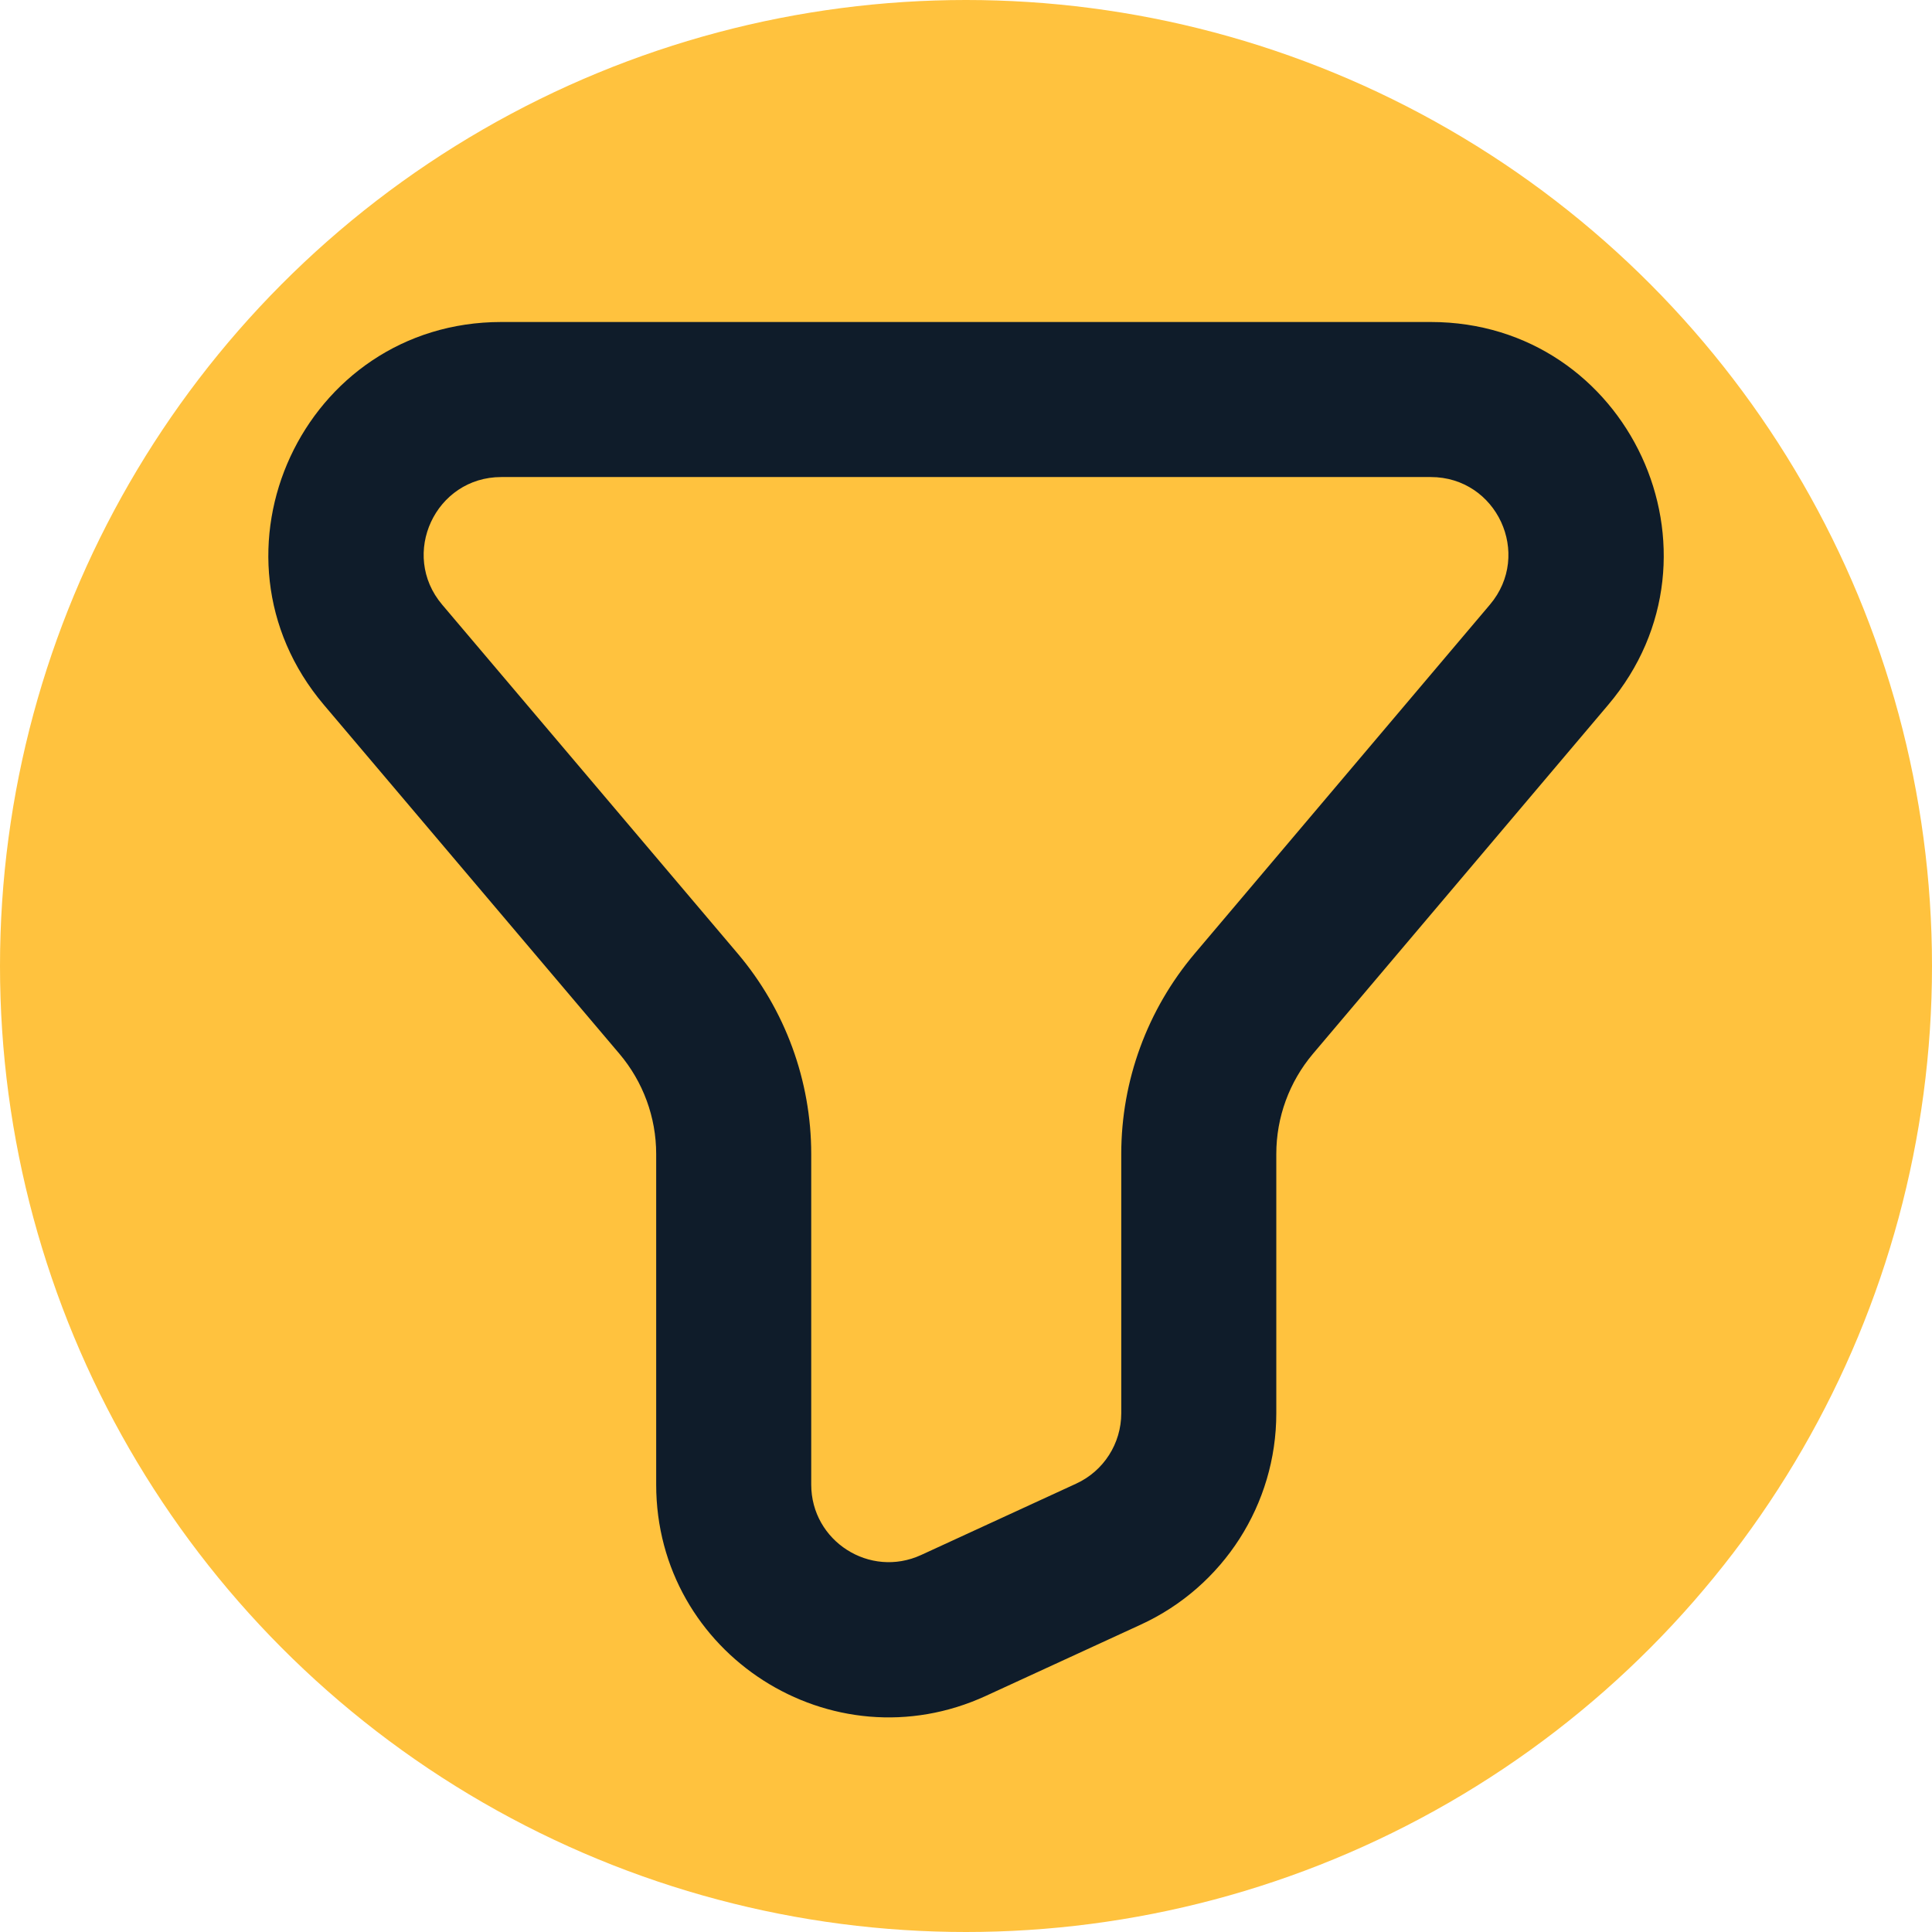
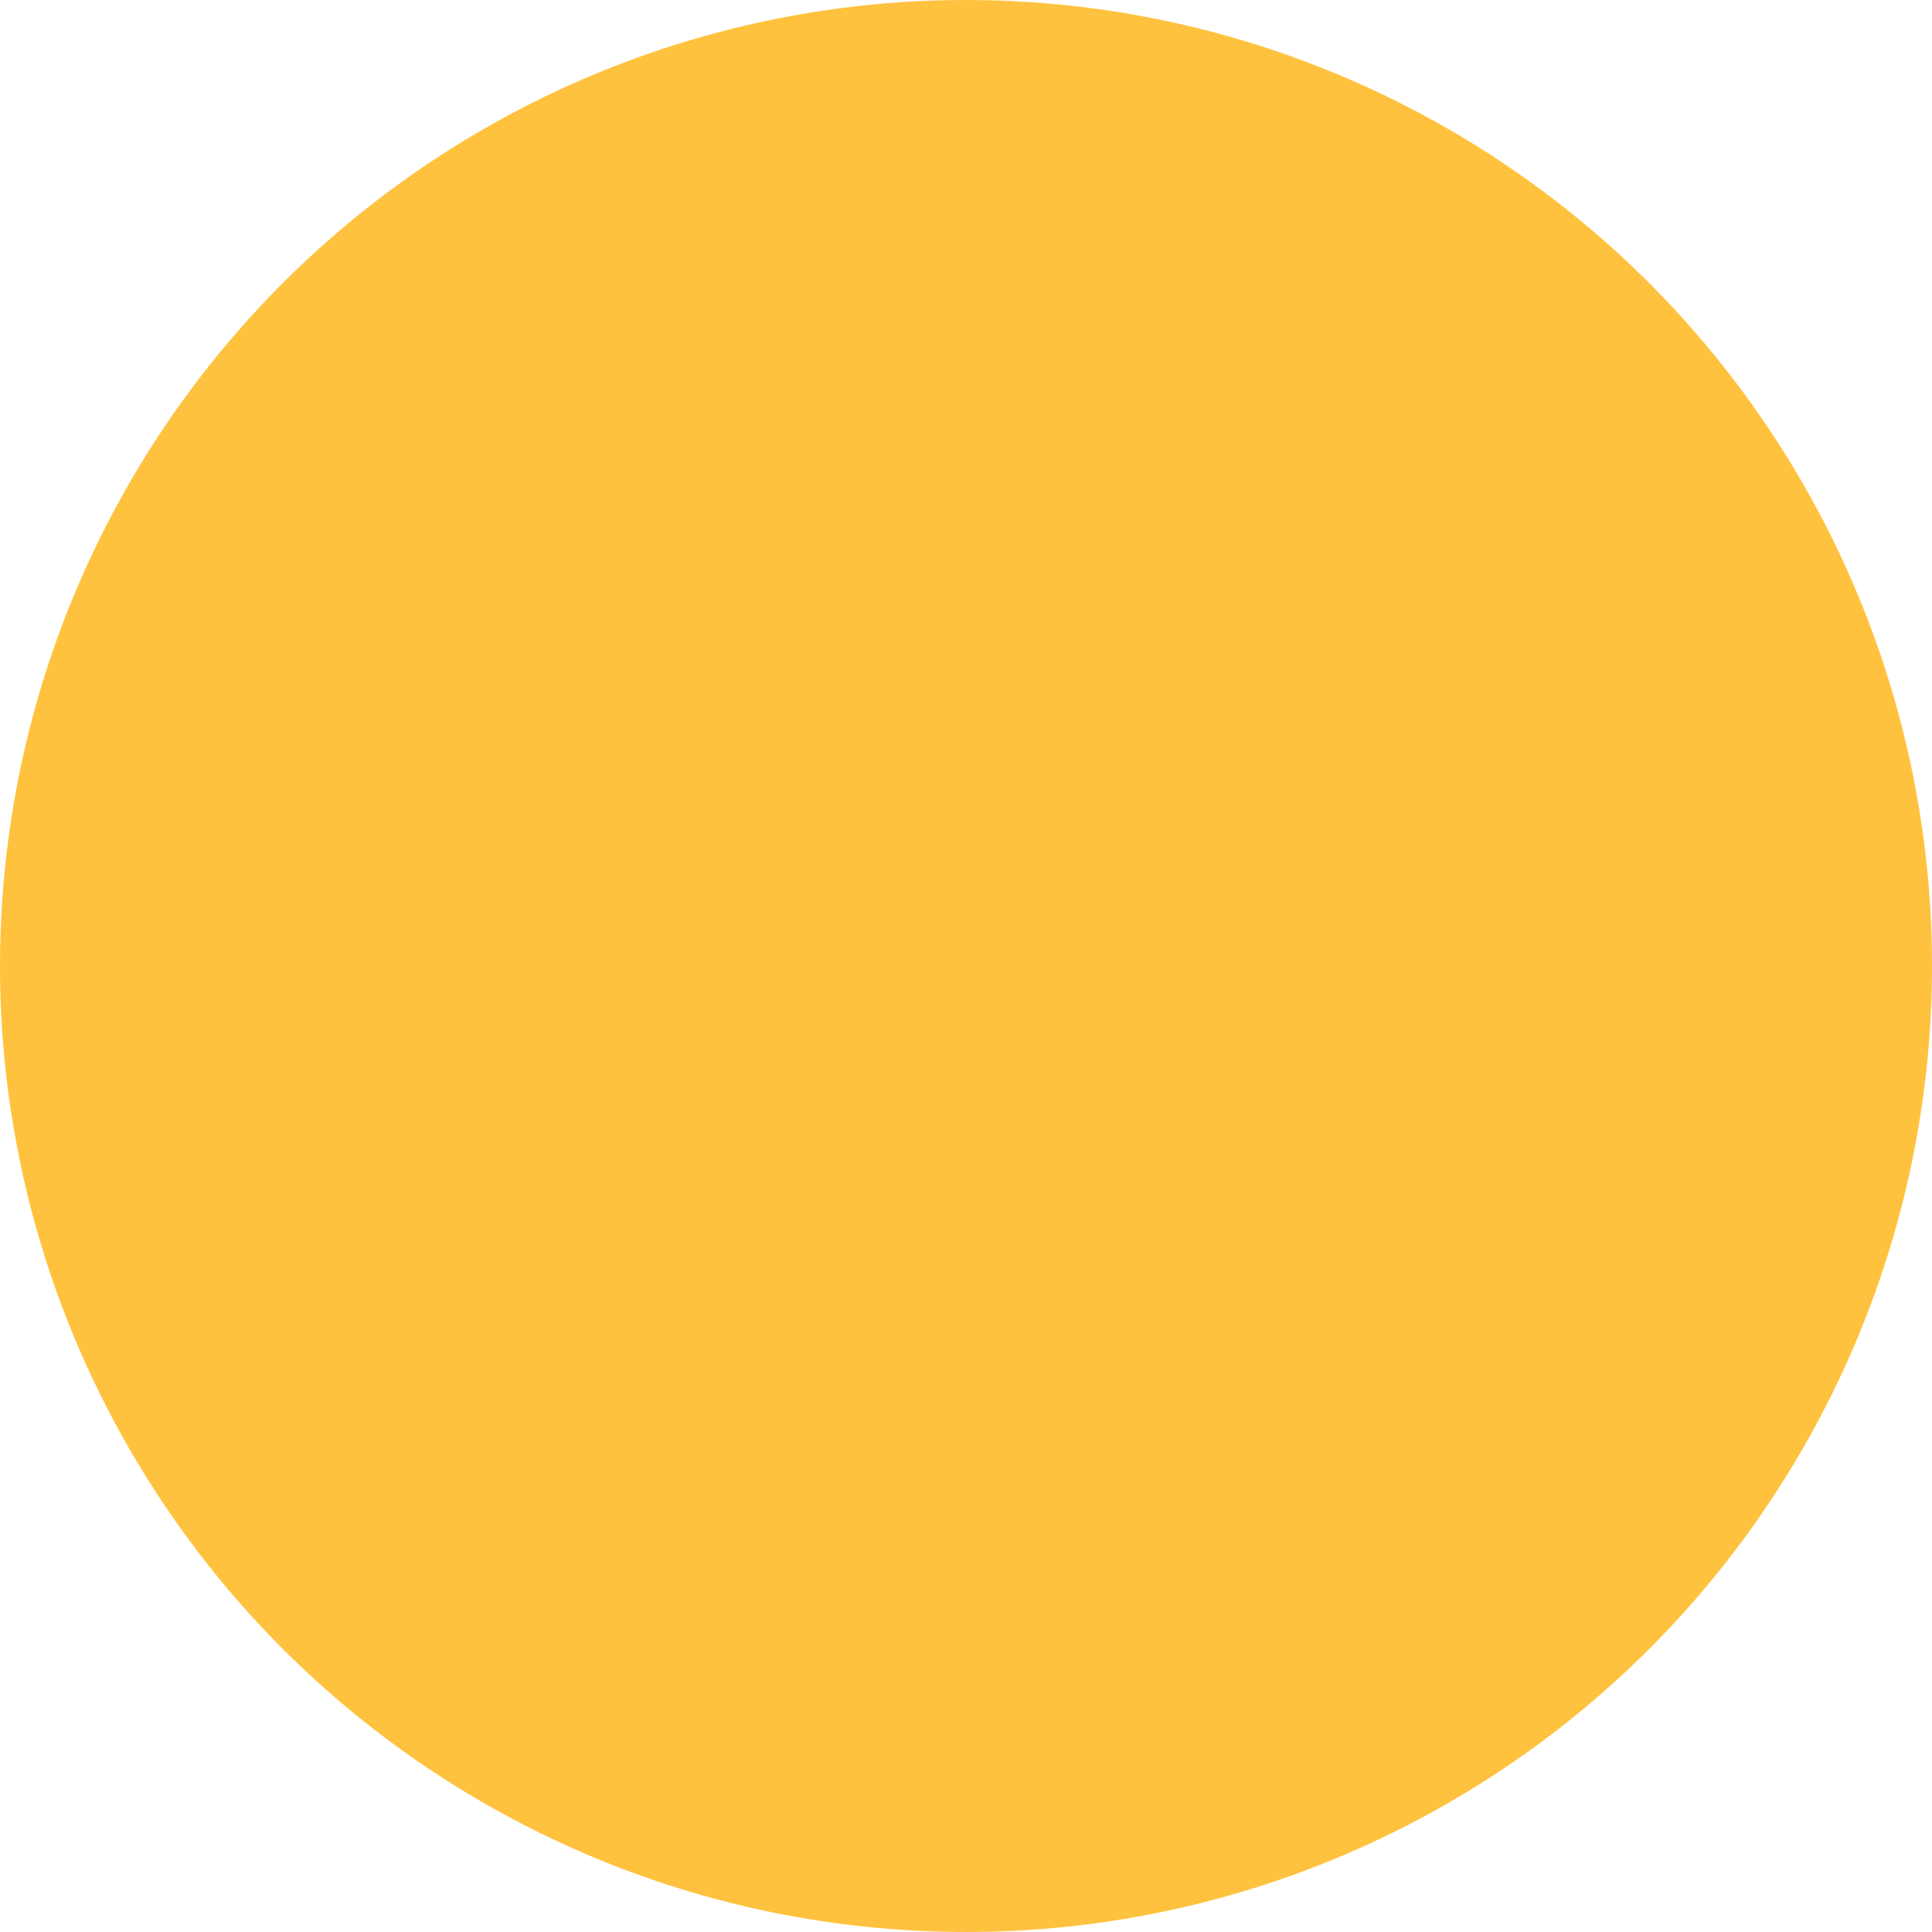
<svg xmlns="http://www.w3.org/2000/svg" width="36" height="36" viewBox="0 0 36 36" fill="none">
  <circle cx="18" cy="18" r="18" fill="#FFC23E" />
-   <path fill-rule="evenodd" clip-rule="evenodd" d="M26.66 8.889H9.342C8.112 8.889 7.444 10.328 8.239 11.267L13.747 17.769C14.63 18.812 15.116 20.136 15.116 21.503V27.663C15.116 28.716 16.207 29.415 17.164 28.975L20.052 27.646C20.565 27.411 20.893 26.898 20.893 26.334V21.502C20.893 20.136 21.378 18.814 22.26 17.77L27.763 11.266C28.557 10.327 27.89 8.889 26.66 8.889ZM9.342 6H26.66C30.349 6 32.351 10.316 29.968 13.132L24.465 19.636C24.024 20.158 23.782 20.819 23.782 21.502V26.334C23.782 28.026 22.797 29.564 21.26 30.271L18.371 31.6C15.5 32.92 12.227 30.823 12.227 27.663V21.503C12.227 20.819 11.984 20.158 11.542 19.636L6.035 13.134C3.65 10.318 5.651 6 9.342 6Z" fill="#0F1C2A" />
</svg>